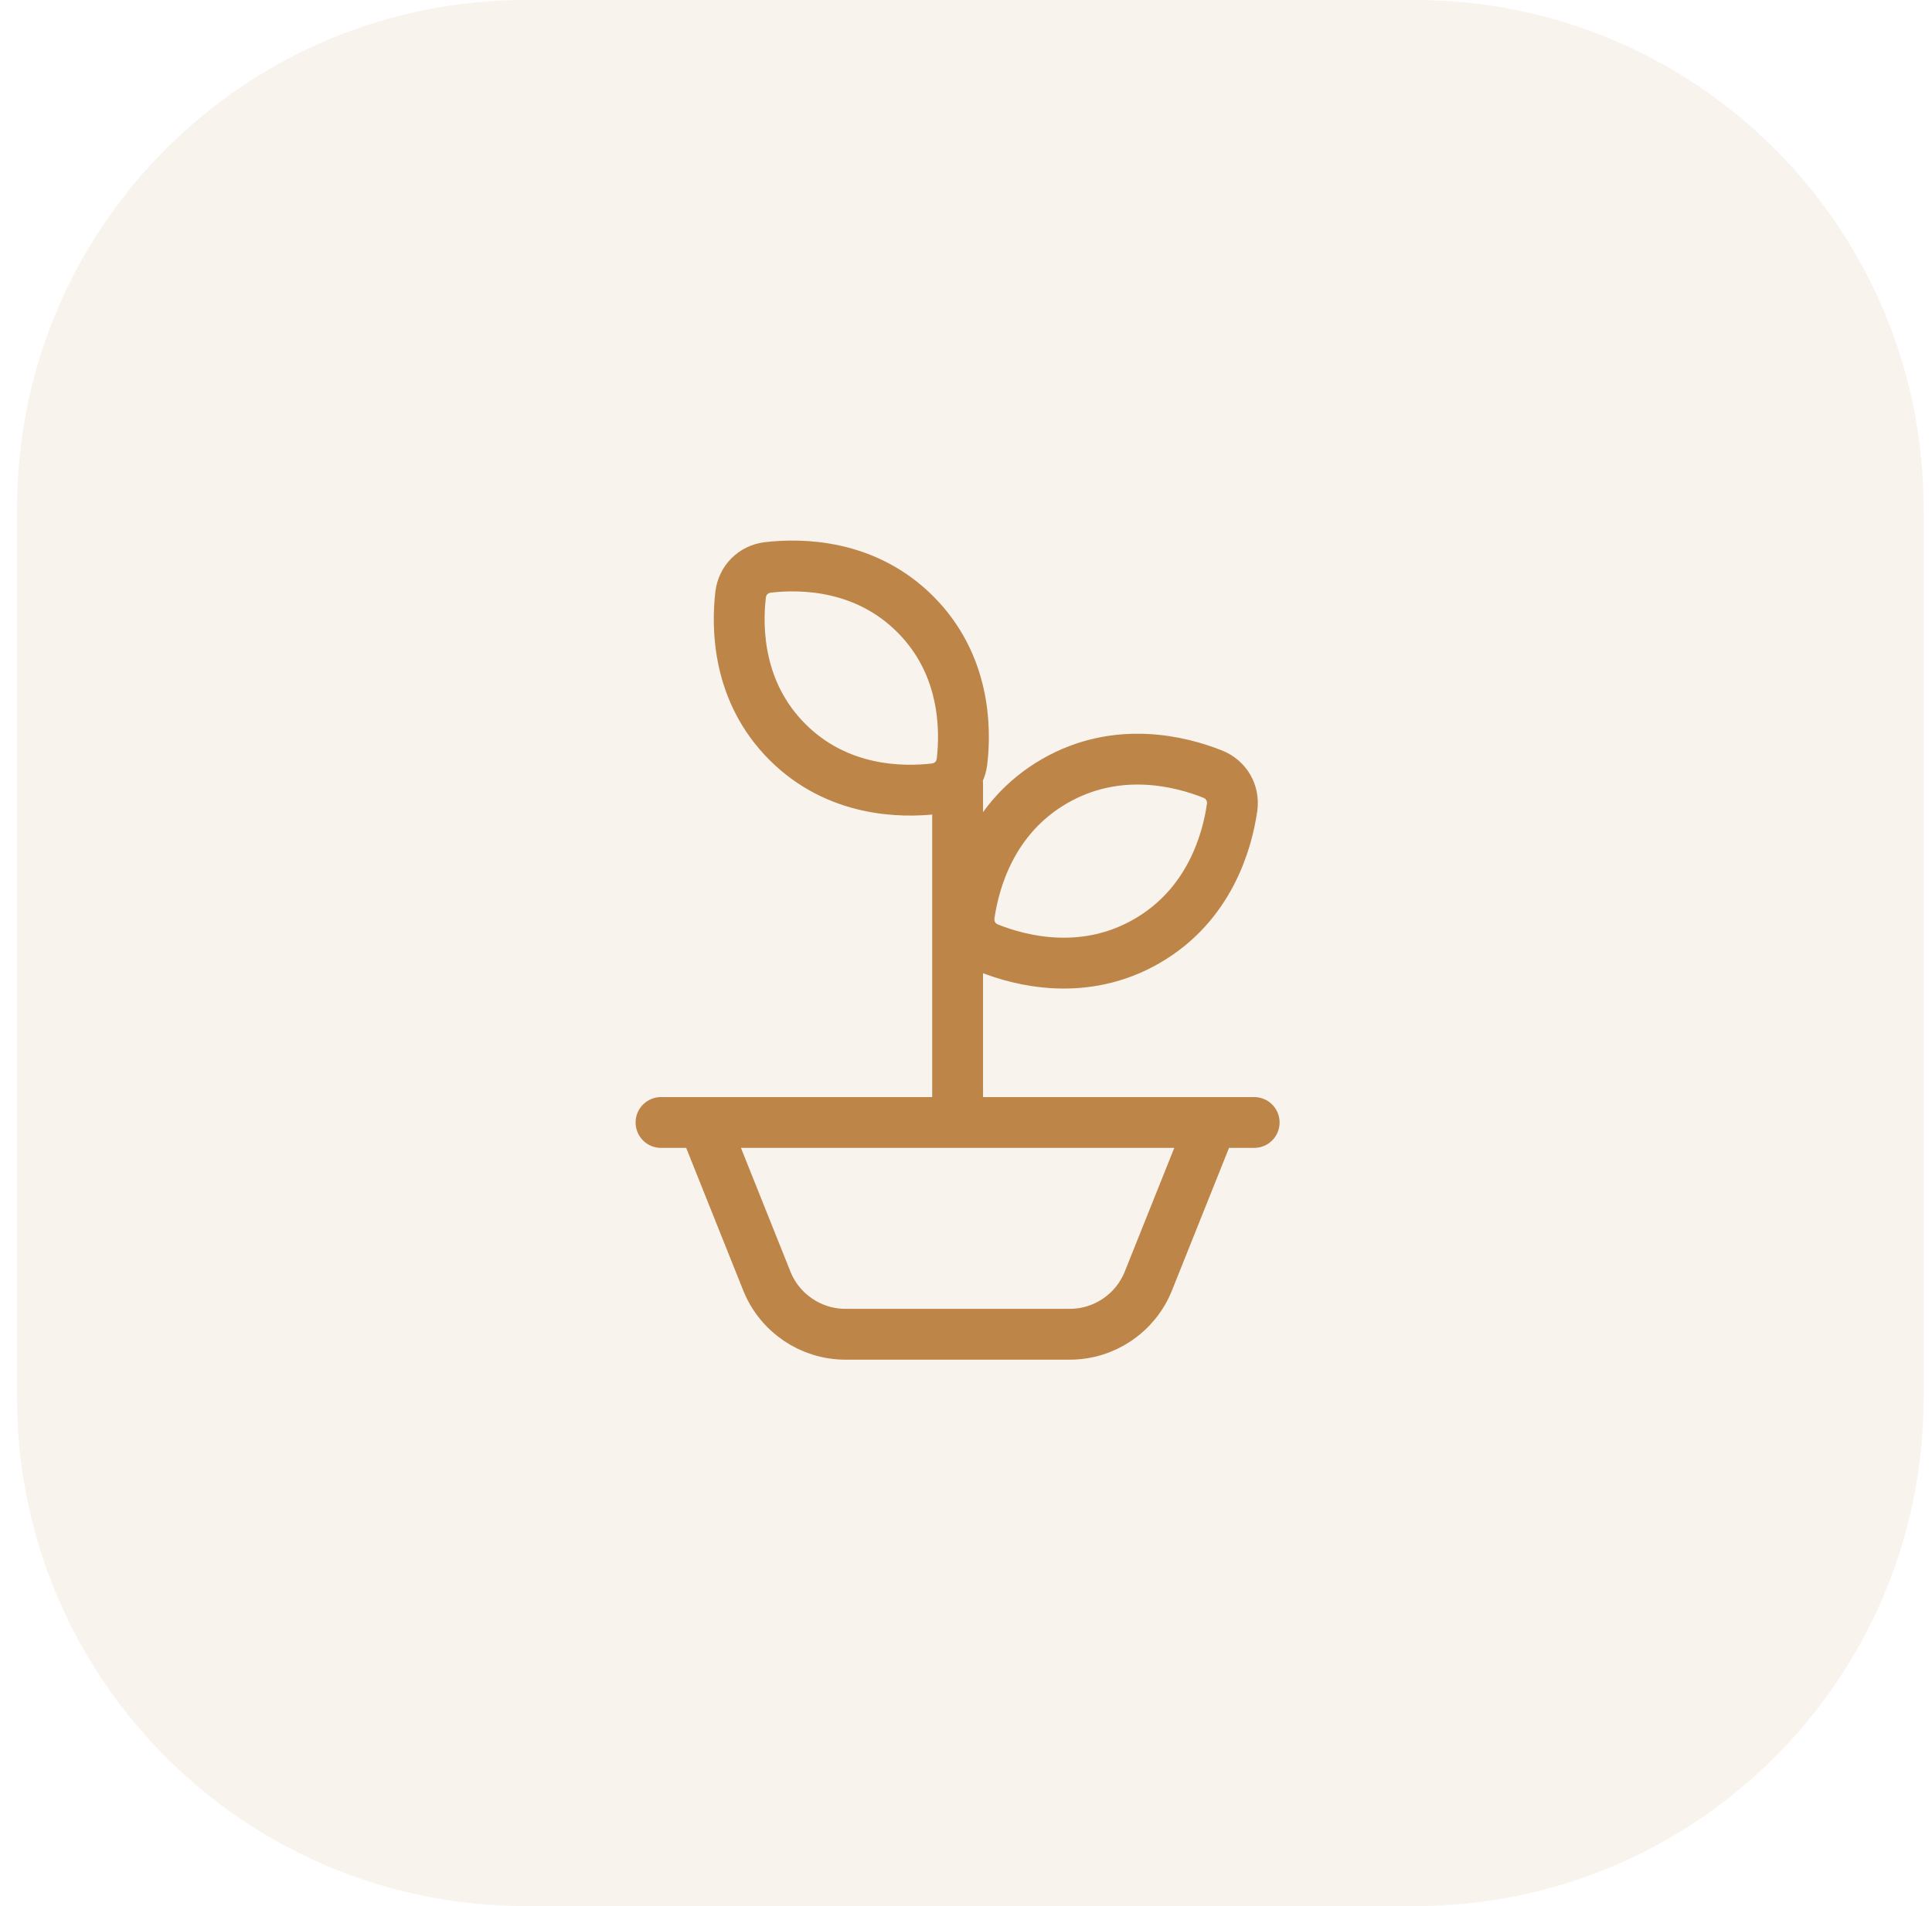
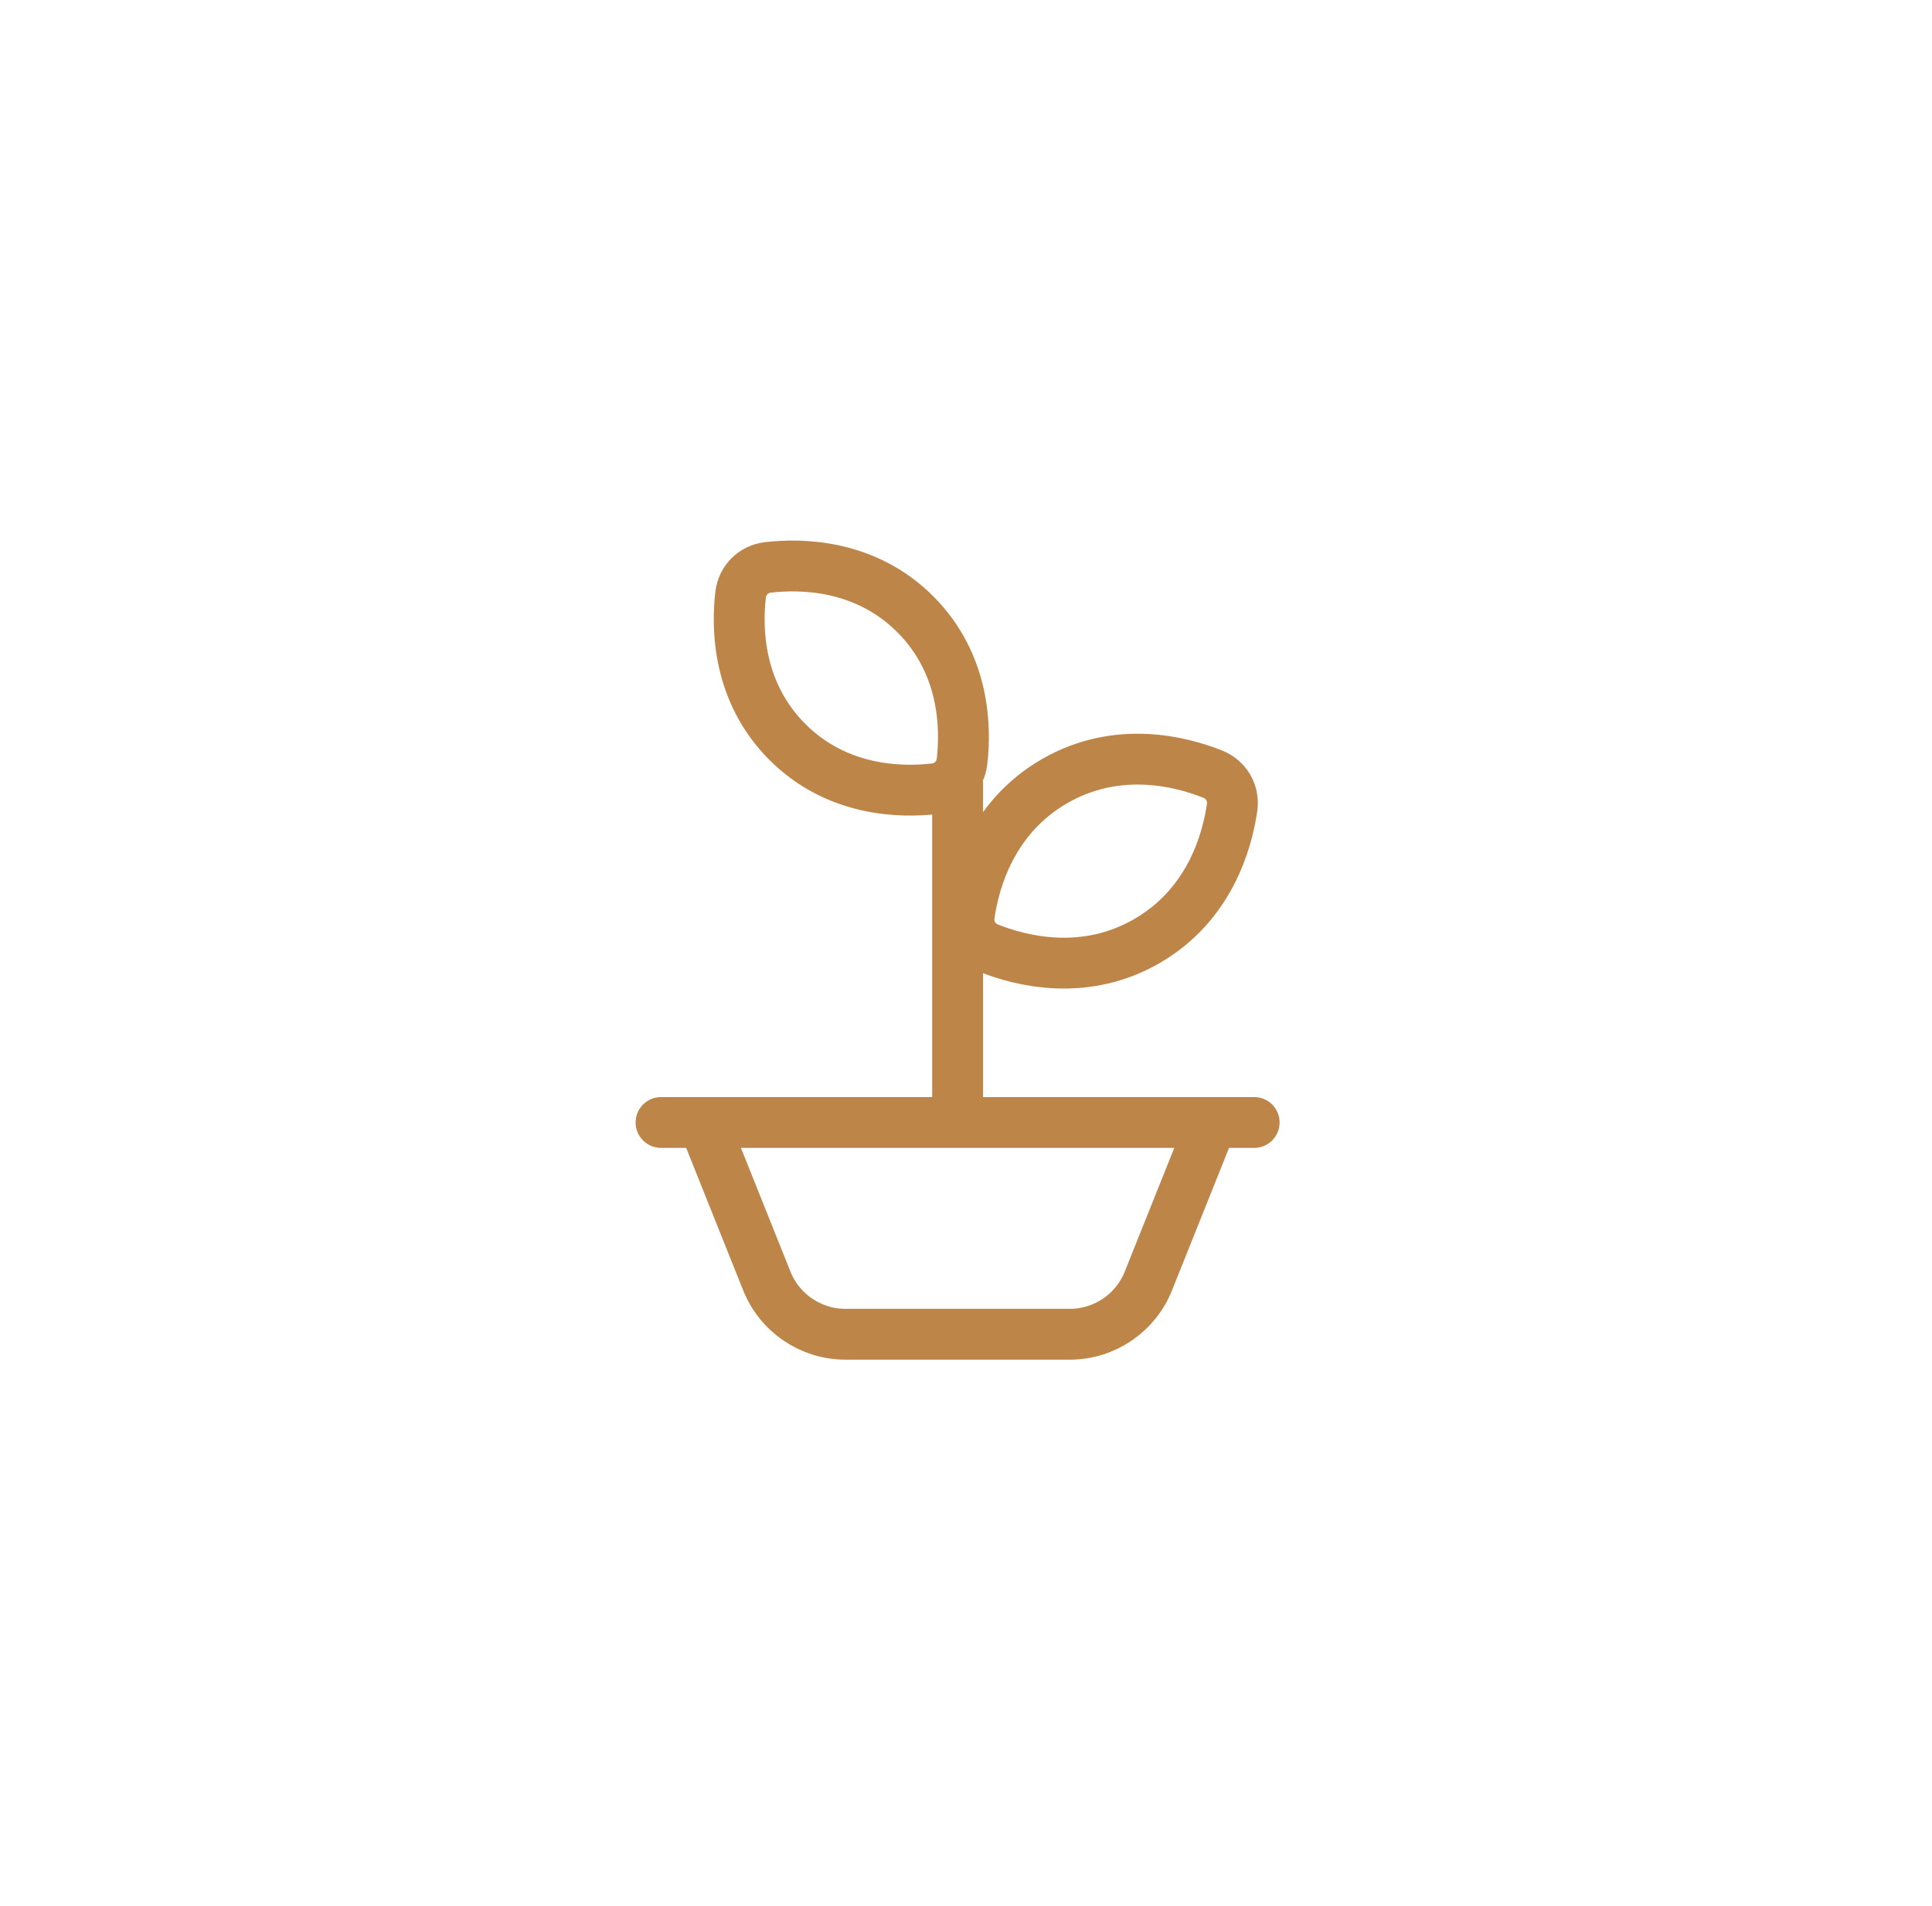
<svg xmlns="http://www.w3.org/2000/svg" width="76" height="75" viewBox="0 0 76 75" fill="none">
-   <path d="M0.67 20C0.67 8.954 9.624 0 20.67 0H55.67C66.716 0 75.67 8.954 75.67 20V55C75.67 66.046 66.716 75 55.67 75H20.67C9.624 75 0.67 66.046 0.67 55V20Z" fill="#BE8549" fill-opacity="0.1" />
  <path d="M37.67 30.833V44.167M27.67 44.167H47.67M27.67 44.167L30.165 50.405C30.671 51.67 31.897 52.5 33.26 52.5H42.08C43.443 52.5 44.668 51.67 45.174 50.405L47.67 44.167M27.67 44.167H49.336H47.67M27.67 44.167H26.003M45.115 37.03C47.581 35.606 48.273 33.119 48.467 31.777C48.549 31.207 48.242 30.675 47.707 30.461C46.448 29.958 43.948 29.314 41.482 30.738C39.016 32.162 38.324 34.649 38.13 35.991C38.047 36.561 38.355 37.093 38.889 37.306C40.148 37.809 42.648 38.454 45.115 37.03ZM30.975 29.195C29.014 27.234 28.98 24.722 29.134 23.399C29.201 22.827 29.636 22.393 30.208 22.326C31.53 22.172 34.042 22.206 36.003 24.167C37.964 26.128 37.998 28.639 37.843 29.962C37.777 30.534 37.342 30.969 36.77 31.035C35.447 31.189 32.936 31.156 30.975 29.195Z" stroke="#BE8549" stroke-width="2" stroke-linecap="round" stroke-linejoin="round" />
</svg>